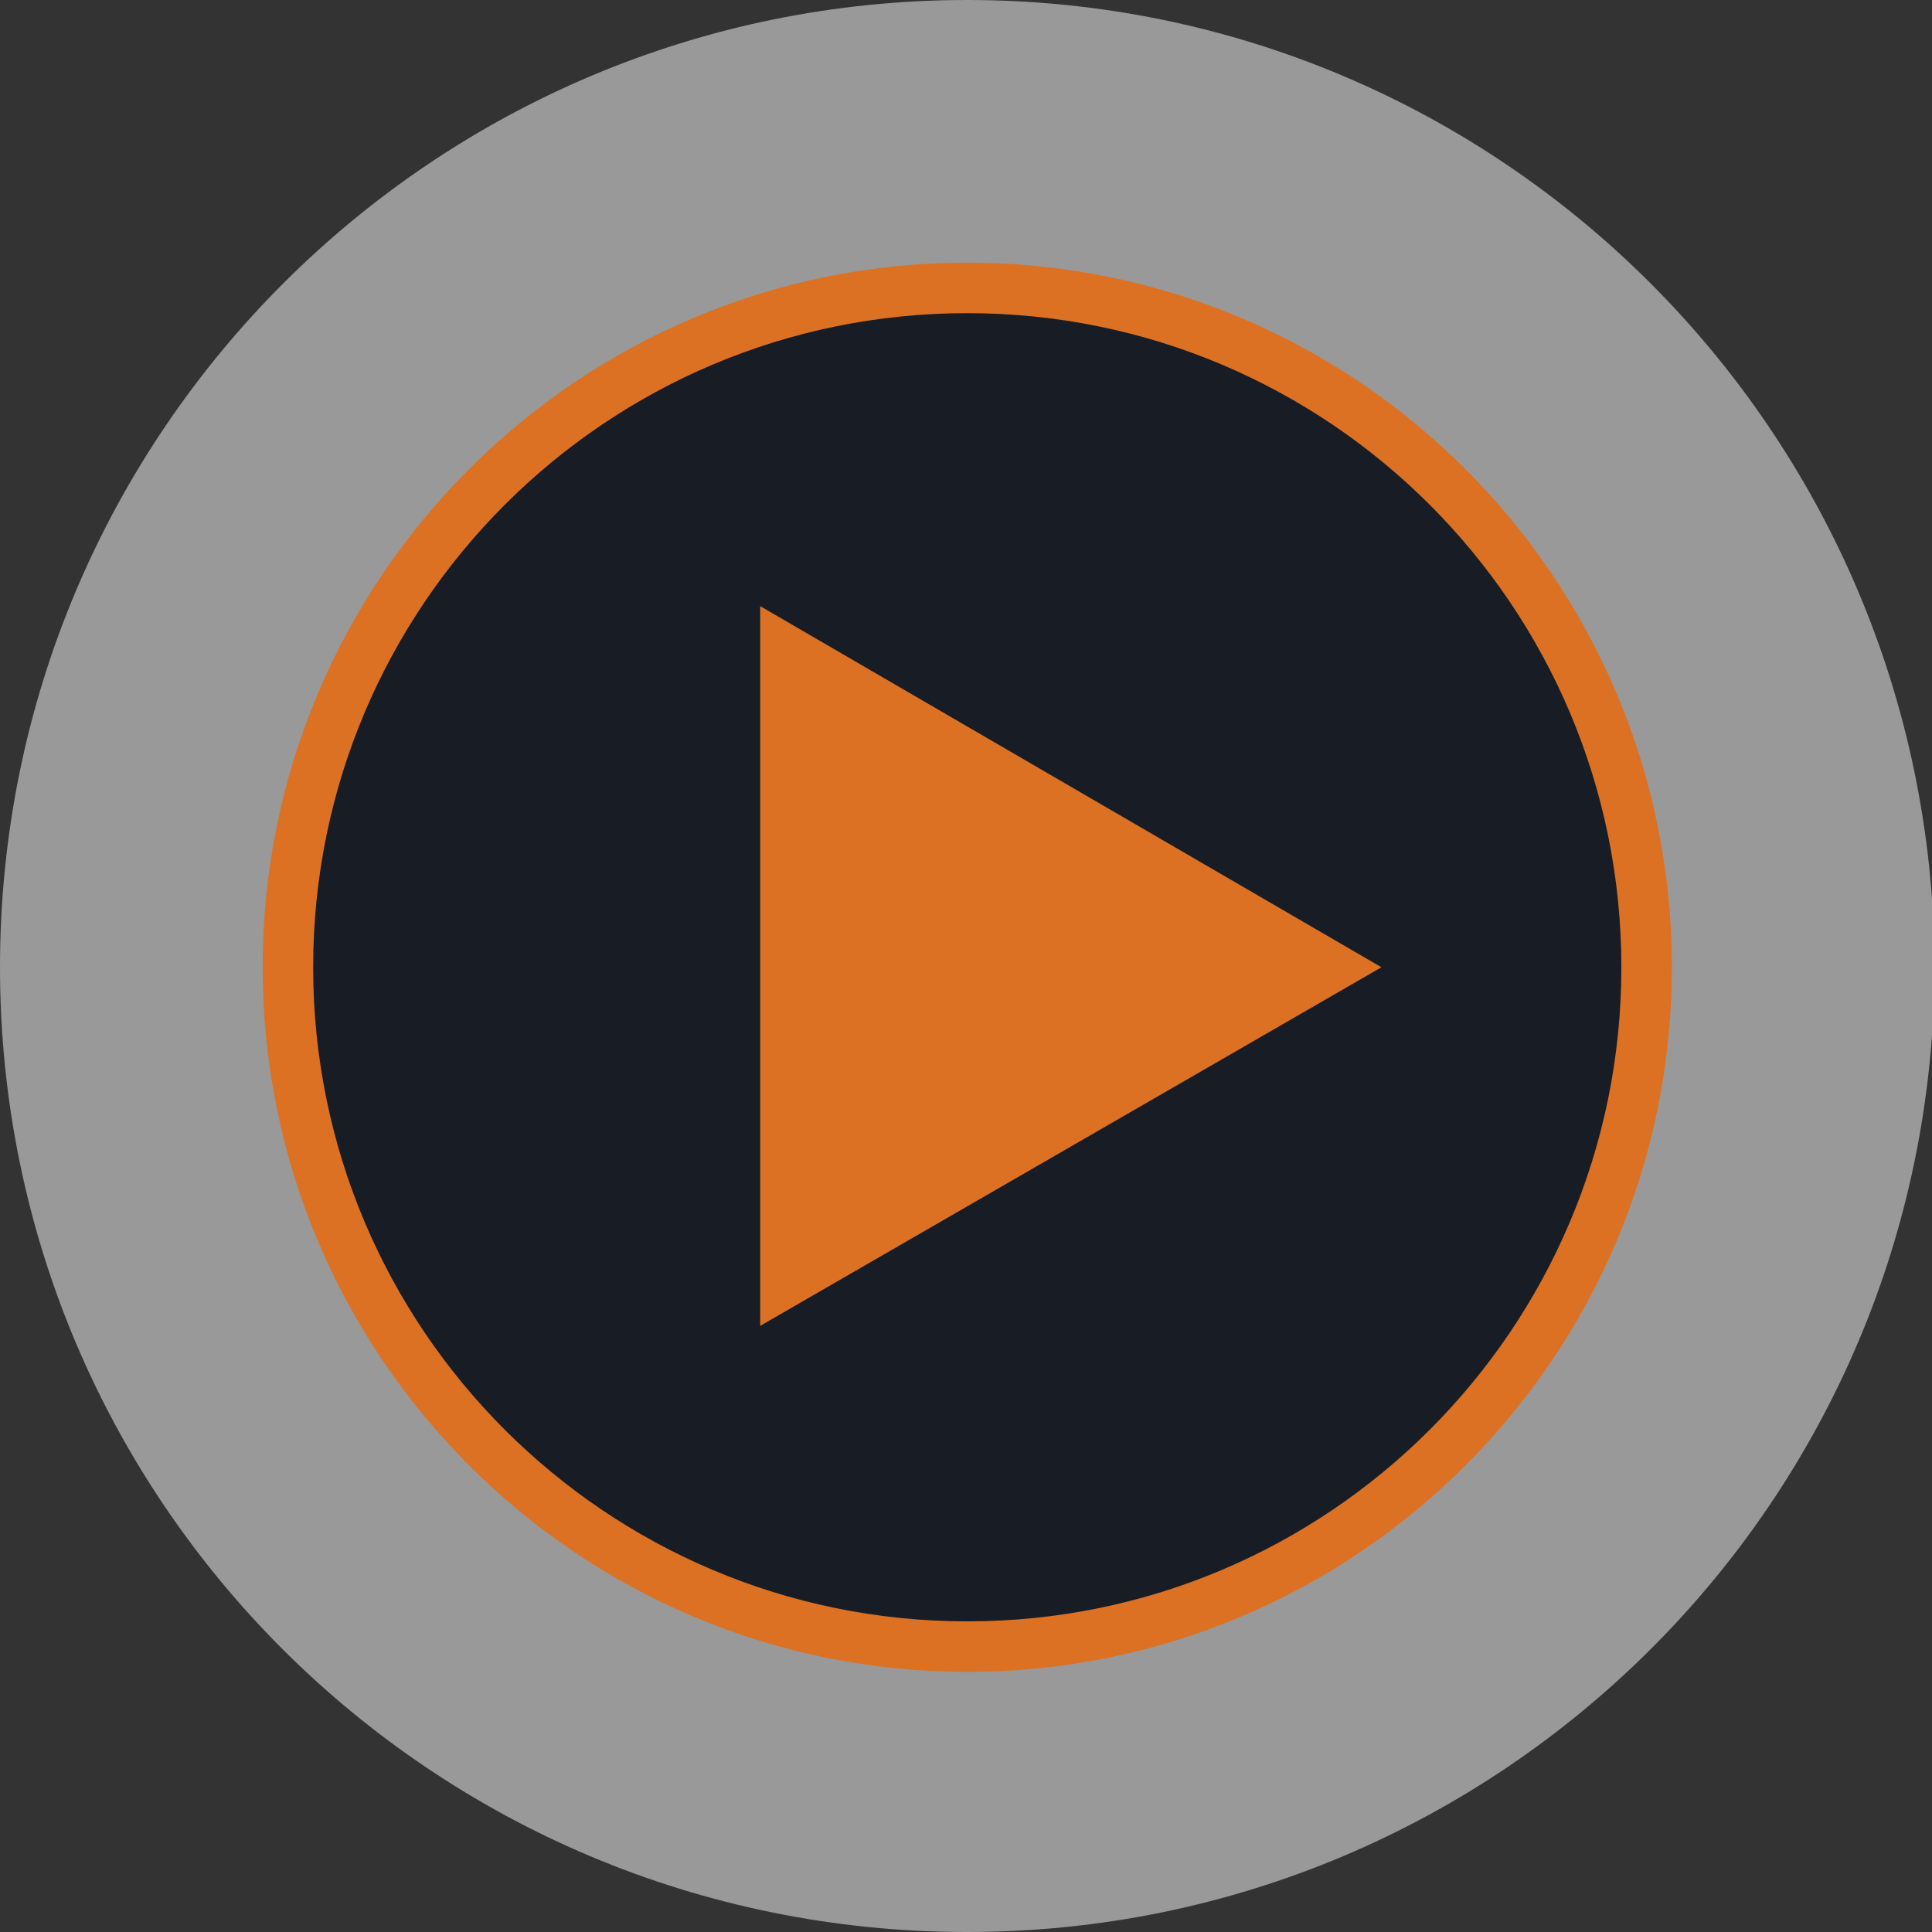
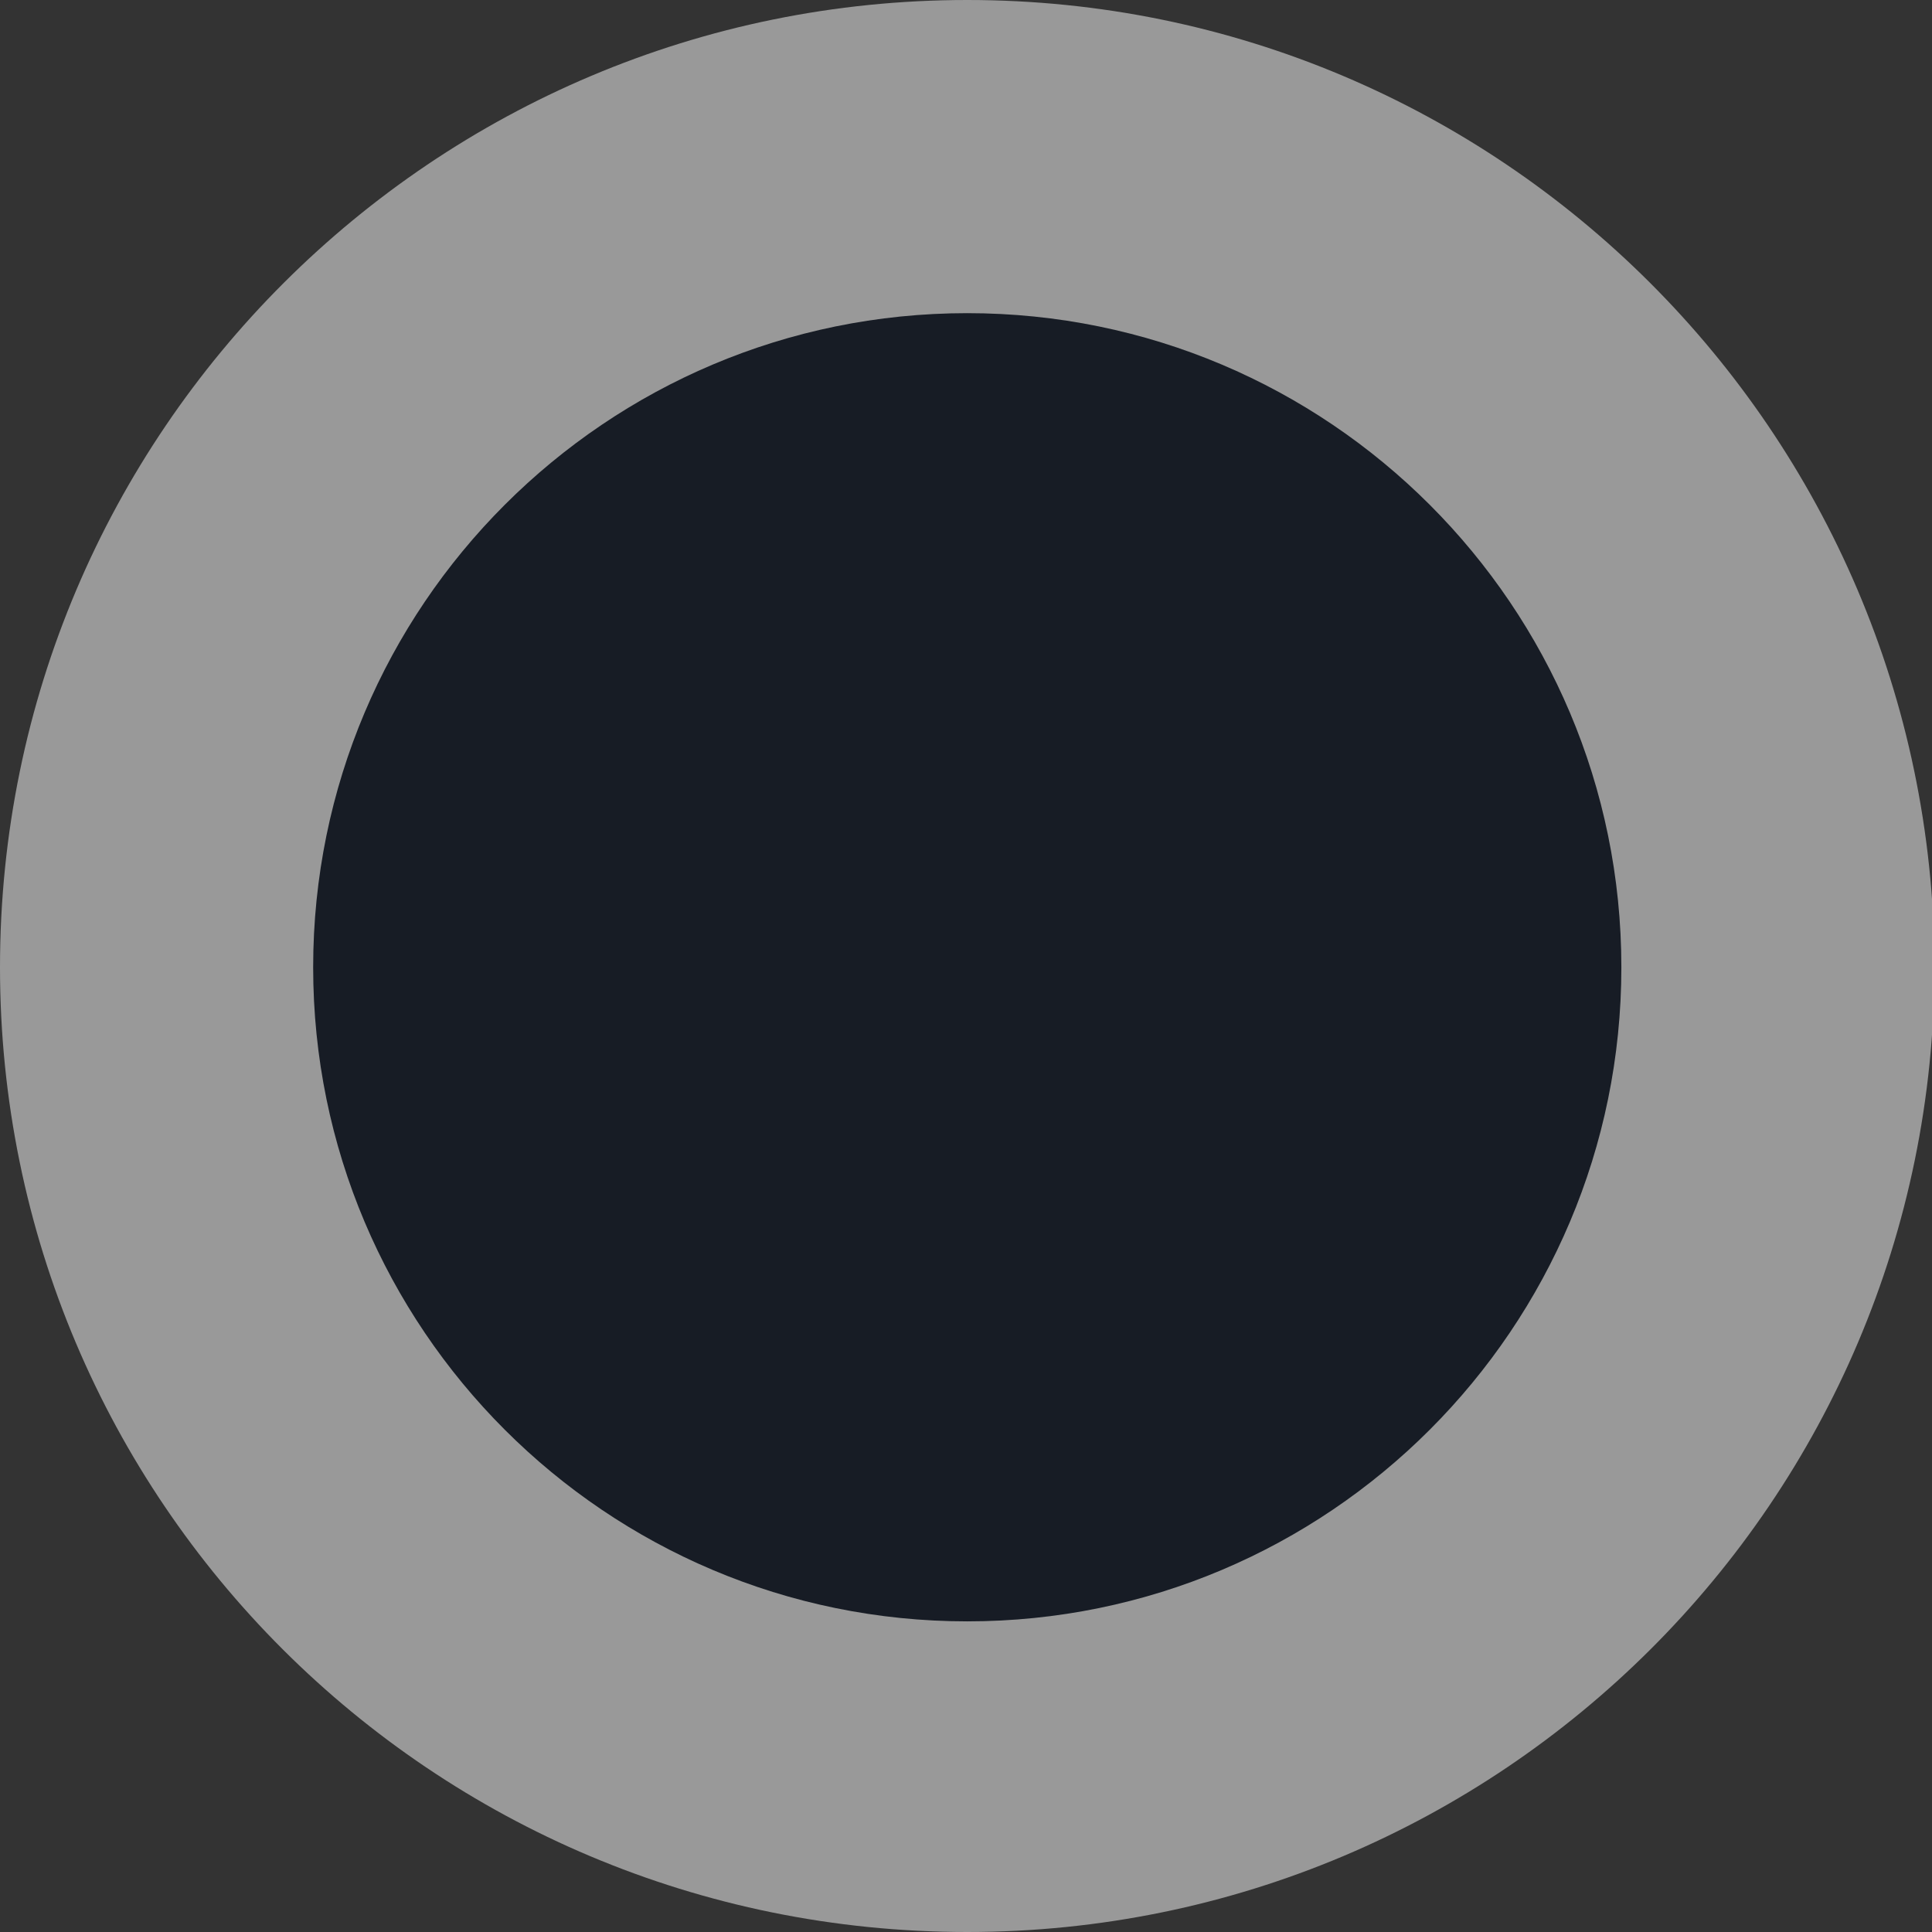
<svg xmlns="http://www.w3.org/2000/svg" version="1.1" id="Layer_1" x="0px" y="0px" viewBox="0 0 76.5 76.5" style="enable-background:new 0 0 76.5 76.5;" xml:space="preserve">
  <rect x="0" y="0" width="76.5" height="76.5" fill="#333333" stroke="none" />
  <style type="text/css">
	.st0{opacity:0.5;fill:#FFFFFF;}
	.st1{fill:#DC7123;}
	.st2{fill:#171C25;}
</style>
  <g id="XMLID_40_">
    <path class="st0" d="M38.3,76.5c21.1,0,38.3-17.1,38.3-38.3C76.5,17.1,59.4,0,38.3,0S0,17.1,0,38.3C0,59.4,17.1,76.5,38.3,76.5" />
-     <path id="XMLID_41_" class="st1" d="M38.3,66.2c-15.4,0-27.9-12.5-27.9-27.9c0-15.4,12.5-27.9,27.9-27.9   c15.4,0,27.9,12.5,27.9,27.9C66.2,53.7,53.7,66.2,38.3,66.2z" />
  </g>
  <path id="XMLID_43_" class="st2" d="M38.3,12.4C24,12.4,12.4,24,12.4,38.3S24,64.2,38.3,64.2s25.9-11.6,25.9-25.9  S52.6,12.4,38.3,12.4z" />
-   <polygon id="XMLID_45_" class="st1" points="54.7,38.3 30.1,24 30.1,52.5 " />
</svg>